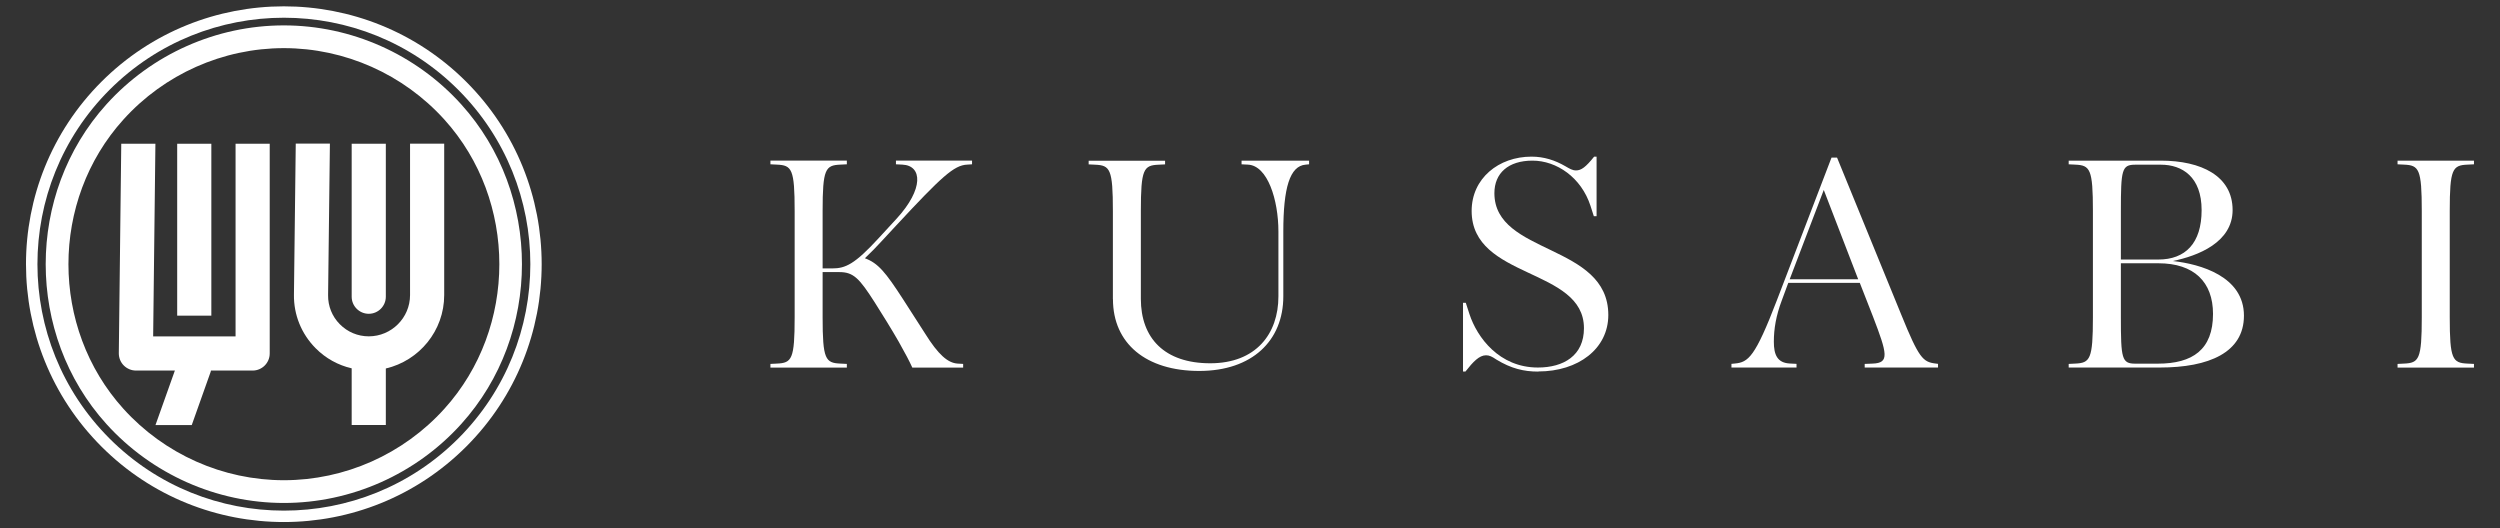
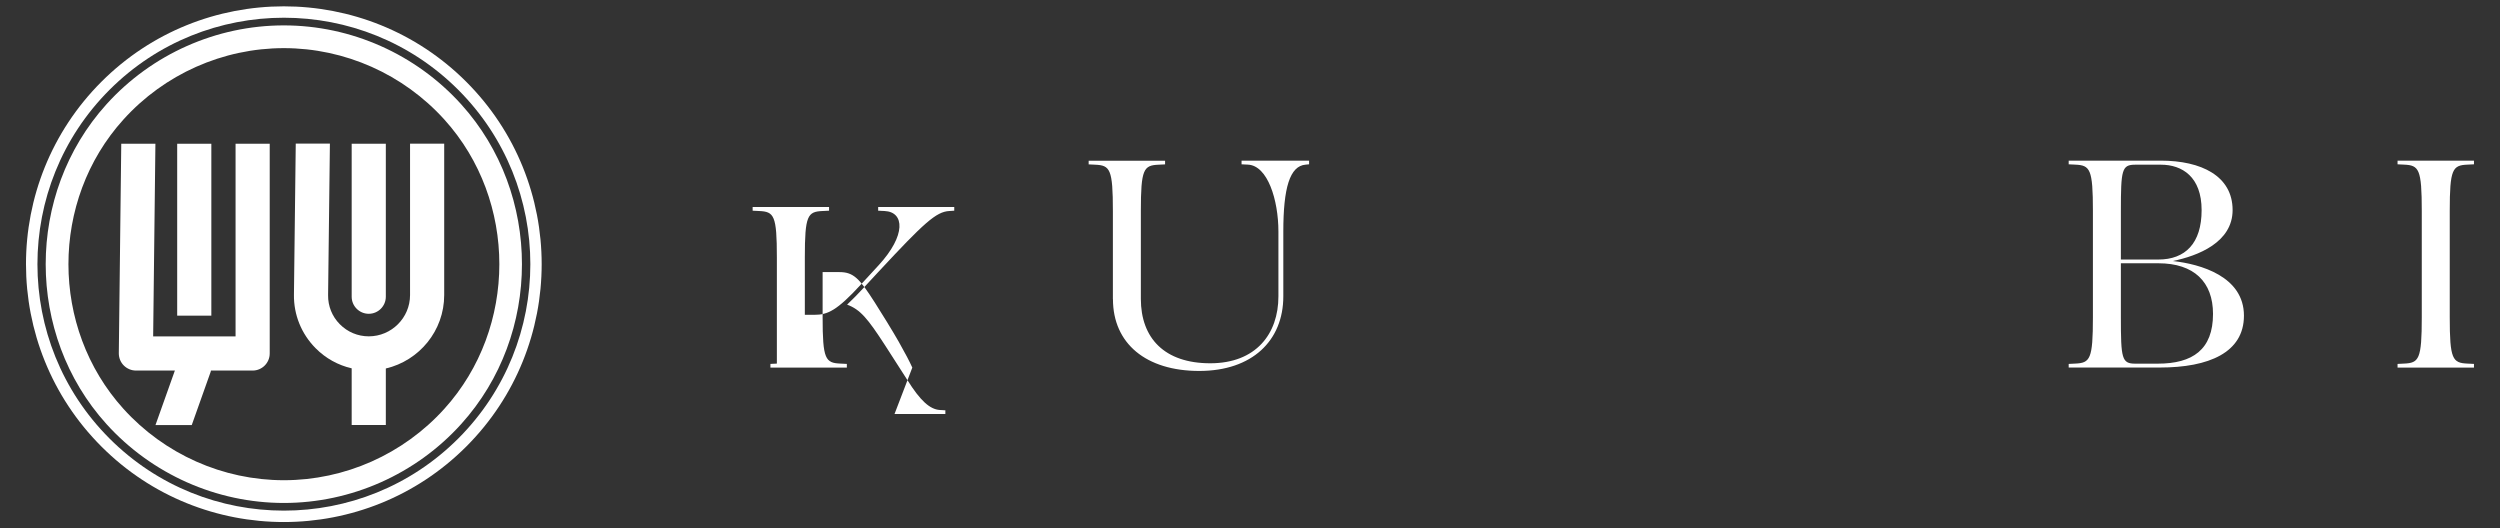
<svg xmlns="http://www.w3.org/2000/svg" viewBox="0 0 388 82" id="Layer_1">
  <rect x="0" y="0" width="388" height="82" fill="#333333" stroke="none" />
  <defs>
    <style>.cls-1{fill:#fff;}</style>
  </defs>
-   <path d="M141.59,57.05c-.43-.95-1.05-2.14-2.1-4-1-1.76-2.72-4.53-3.72-6.1-2.38-3.72-3.29-4.72-5.48-4.72h-2.62v7c0,6.53.43,7.1,2.76,7.2l1,.05v.57h-11.86v-.57l1-.05c2.33-.1,2.76-.67,2.76-7.2v-16.48c0-6.53-.43-7.1-2.76-7.2l-1-.05v-.57h11.86v.57l-1,.05c-2.33.1-2.76.67-2.76,7.2v8.91h1.48c2.05,0,3.48-.62,7.24-4.72l2.76-3c4.24-4.62,4-8.24.9-8.39l-1-.05v-.57h11.81v.57l-.76.05c-2.05.1-3.95,1.86-10.96,9.39l-2.43,2.62c-.76.81-1.43,1.53-2.48,2.52,2.05.76,3.19,2.14,5.91,6.34l3.43,5.34c2.05,3.29,3.53,4.57,5.05,4.67l.86.05v.57h-7.91.02Z" class="cls-1" />
+   <path d="M141.59,57.05c-.43-.95-1.05-2.14-2.1-4-1-1.76-2.72-4.53-3.72-6.1-2.38-3.72-3.29-4.72-5.48-4.72h-2.62v7c0,6.53.43,7.1,2.76,7.2l1,.05v.57h-11.86v-.57l1-.05v-16.48c0-6.53-.43-7.1-2.76-7.2l-1-.05v-.57h11.86v.57l-1,.05c-2.33.1-2.76.67-2.76,7.2v8.91h1.48c2.05,0,3.48-.62,7.24-4.72l2.76-3c4.24-4.62,4-8.24.9-8.39l-1-.05v-.57h11.81v.57l-.76.05c-2.05.1-3.95,1.86-10.96,9.39l-2.43,2.62c-.76.81-1.43,1.53-2.48,2.52,2.05.76,3.19,2.14,5.91,6.34l3.43,5.34c2.05,3.29,3.53,4.57,5.05,4.67l.86.05v.57h-7.91.02Z" class="cls-1" />
  <path d="M172.72,46.43v-13.67c0-6.53-.43-7.1-2.76-7.2l-1-.05v-.57h11.86v.57l-1,.05c-2.33.1-2.76.67-2.76,7.2v13.62c0,6.1,3.67,10,10.77,10s10.58-4.57,10.58-10.39v-10.05c0-4.91-1.67-10.24-4.72-10.39l-1-.05v-.57h10.48v.57l-.52.05c-2.48.19-3.48,3.62-3.48,10.39v10.05c0,6.86-4.81,11.58-13.05,11.58s-13.39-4.24-13.39-11.15h-.01Z" class="cls-1" />
-   <path d="M238.73,57.67c-2.24,0-4.19-.47-6.48-1.86-.71-.48-1.1-.67-1.62-.67-1.05,0-2,1-3.19,2.52h-.38v-10.67h.43l.57,1.76c1.19,3.62,4.62,8.29,10.62,8.29,4,0,7.15-1.86,7.15-6.1,0-9.43-17.43-7.57-17.43-18.2,0-5.05,4.19-8.43,9.29-8.43,1.95,0,3.67.57,5.24,1.48.66.38,1.1.66,1.67.66.81,0,1.52-.52,2.81-2.14h.38v9.24h-.43l-.52-1.62c-1.43-4.38-5.24-7-9-7s-5.91,1.95-5.91,5.05c0,9.62,17.68,7.76,17.68,18.91,0,5.24-4.67,8.76-10.86,8.76l-.02.02Z" class="cls-1" />
-   <path d="M289.4,57.05v-.57l1.24-.05c2.62-.1,2.28-1.48.05-7.29l-2.05-5.24h-11.1l-1,2.71c-.9,2.38-1.24,4.43-1.24,6.43s.52,3.29,2.52,3.38l1,.05v.57h-10.1v-.57l.52-.05c2.1-.19,3.15-1,6.53-9.81l8.48-22.15h.86l9.95,24.34c2.76,6.81,3.38,7.38,5.34,7.62l.38.05v.57h-11.38,0ZM277.77,43.34h10.62l-5.34-13.86-5.29,13.86h.01Z" class="cls-1" />
  <path d="M321.06,57.05v-.57l1-.05c2.33-.1,2.76-.67,2.76-7.2v-16.48c0-6.53-.43-7.1-2.76-7.2l-1-.05v-.57h14.29c6.29,0,11.15,2.38,11.15,7.67,0,5-5.34,7.1-9.29,7.91,4.29.47,11.05,2.38,11.05,8.48,0,5.72-5.43,8.05-13.05,8.05h-14.15ZM335.35,25.56h-3.95c-2.1,0-2.24.76-2.24,7.2v7.52h5.81c4.19,0,6.72-2.52,6.72-7.67s-3-7.05-6.33-7.05h-.01ZM334.97,40.86h-5.81v8.38c0,6.43.14,7.2,2.24,7.2h3.48c5.43,0,8.58-2.19,8.58-7.72,0-4.96-2.95-7.86-8.48-7.86h0Z" class="cls-1" />
  <path d="M372.1,57.05v-.57l1-.05c2.33-.1,2.76-.67,2.76-7.2v-16.48c0-6.53-.43-7.1-2.76-7.2l-1-.05v-.57h11.86v.57l-1,.05c-2.33.1-2.76.67-2.76,7.2v16.48c0,6.53.43,7.1,2.76,7.2l1,.05v.57h-11.86Z" class="cls-1" />
  <path d="M27.5,22.31h5.3v26.68h-5.3v-26.68Z" class="cls-1" />
  <path d="M44.06,81.02c-10.25,0-20.51-3.9-28.31-11.71C.13,53.7.13,28.3,15.74,12.69c15.61-15.61,41.01-15.61,56.62,0,15.61,15.61,15.61,41.01,0,56.62-7.81,7.81-18.06,11.71-28.31,11.71h0ZM44.06,2.75c-9.8,0-19.6,3.73-27.06,11.19-14.92,14.92-14.92,39.2,0,54.12s39.2,14.92,54.12,0,14.92-39.2,0-54.12c-7.46-7.46-17.26-11.19-27.06-11.19Z" class="cls-1" />
  <path d="M44.06,78.06c-10.46,0-20.5-4.47-27.54-12.25-12.57-13.91-12.57-35.71,0-49.62,7.03-7.79,17.07-12.25,27.53-12.25s20.5,4.47,27.53,12.25c12.57,13.91,12.57,35.71,0,49.62-7.03,7.79-17.07,12.25-27.53,12.25h0ZM44.06,7.47c-9.47,0-18.55,4.04-24.91,11.09-11.37,12.58-11.37,32.3,0,44.88,6.37,7.05,15.45,11.09,24.91,11.09s18.55-4.04,24.91-11.09c11.37-12.58,11.37-32.3,0-44.88-6.37-7.05-15.45-11.09-24.91-11.09Z" class="cls-1" />
  <path d="M54.58,22.31v23.74c0,1.46,1.19,2.65,2.65,2.65s2.65-1.19,2.65-2.65v-23.74h-5.3Z" class="cls-1" />
  <path d="M21.09,57.51h6.05l-3.01,8.46h5.63l2.93-8.25c.02-.07.03-.14.05-.21h6.47c1.46,0,2.65-1.19,2.65-2.65V22.31h-5.3v29.9h-12.79l.35-29.9h-5.3l-.38,32.52c0,.71.27,1.39.77,1.89s1.18.79,1.89.79h-.01Z" class="cls-1" />
  <path d="M54.58,57.19v8.77h5.3v-8.77c5.18-1.21,9.06-5.85,9.06-11.4v-23.49h-5.3v23.49c0,3.54-2.88,6.41-6.41,6.41-1.7,0-3.29-.67-4.49-1.88s-1.84-2.81-1.82-4.51l.28-23.52h-5.3l-.28,23.46c-.04,3.12,1.16,6.07,3.36,8.29,1.56,1.58,3.5,2.64,5.61,3.13v.02Z" class="cls-1" />
</svg>